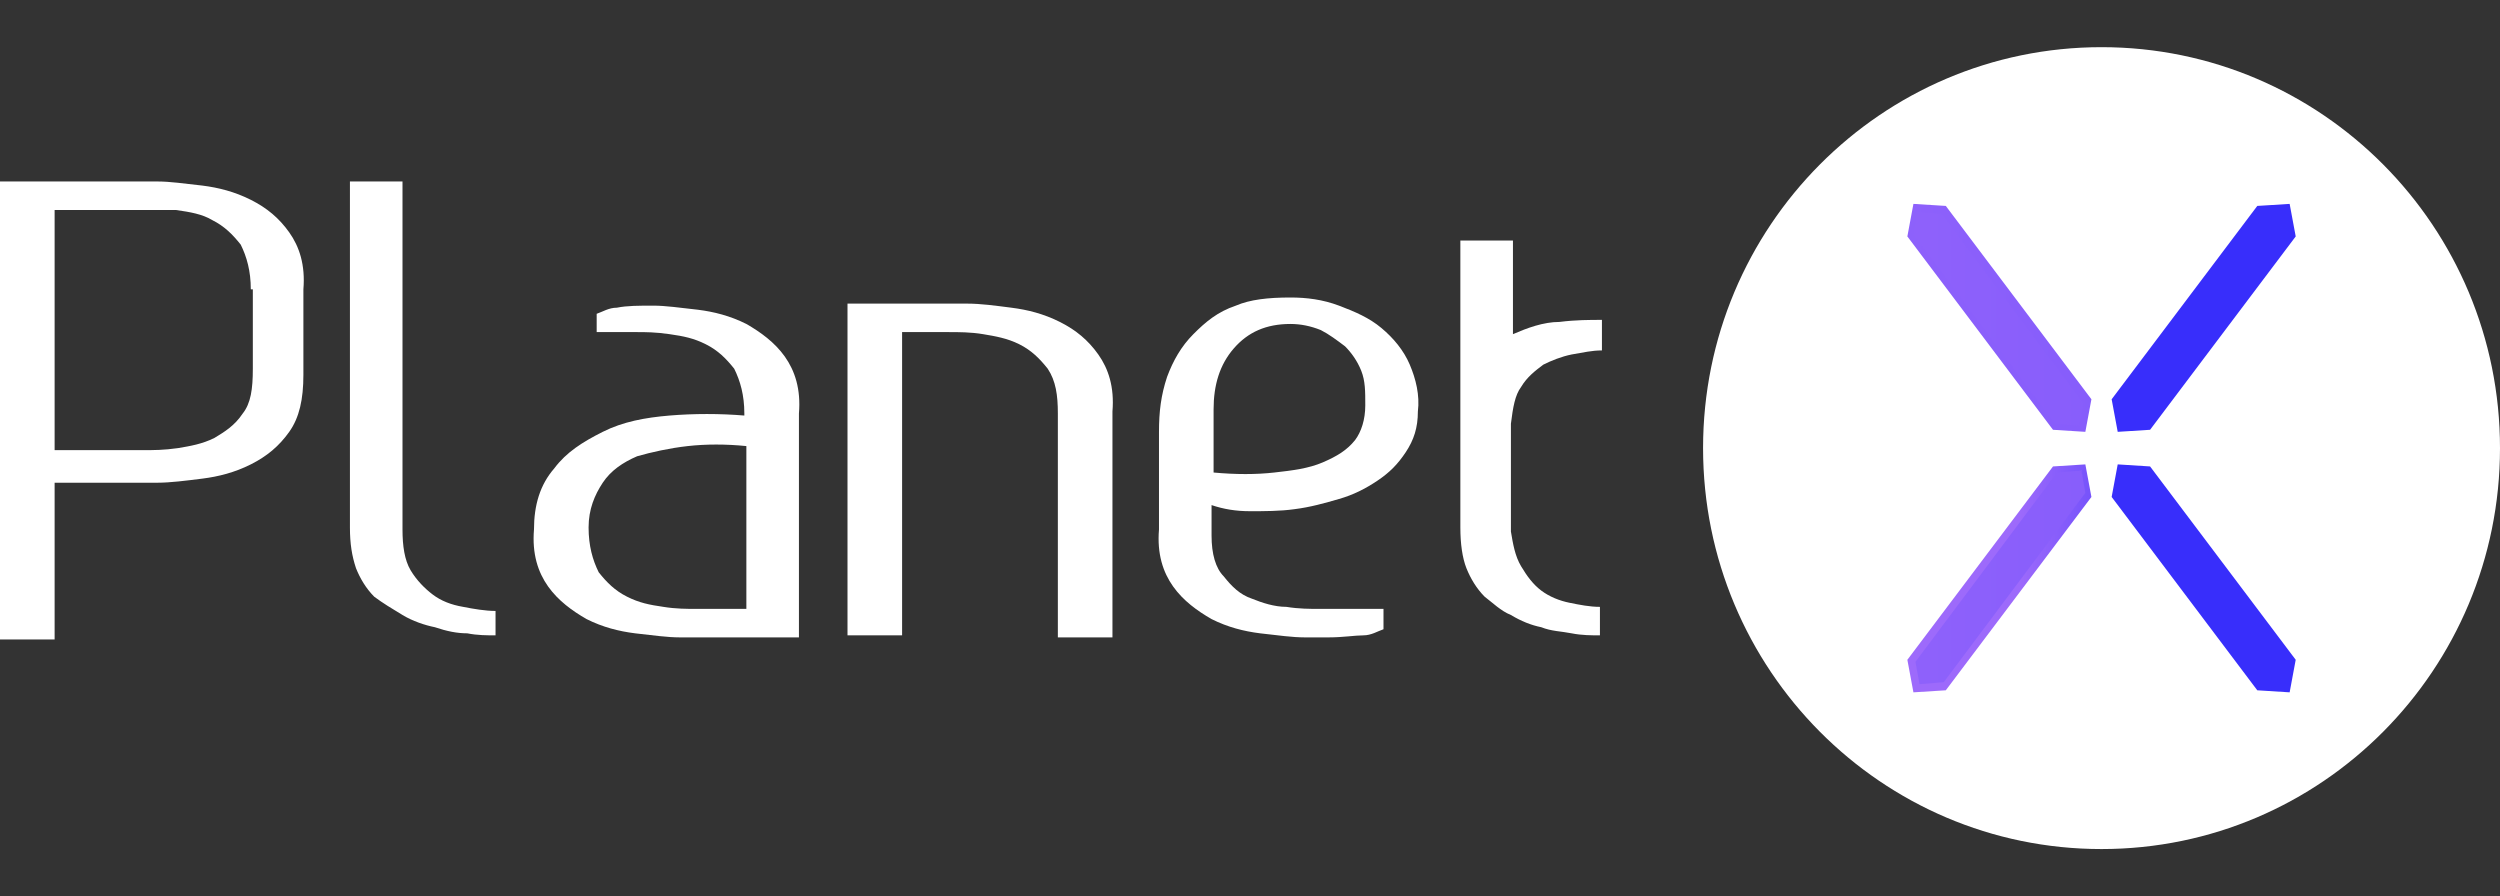
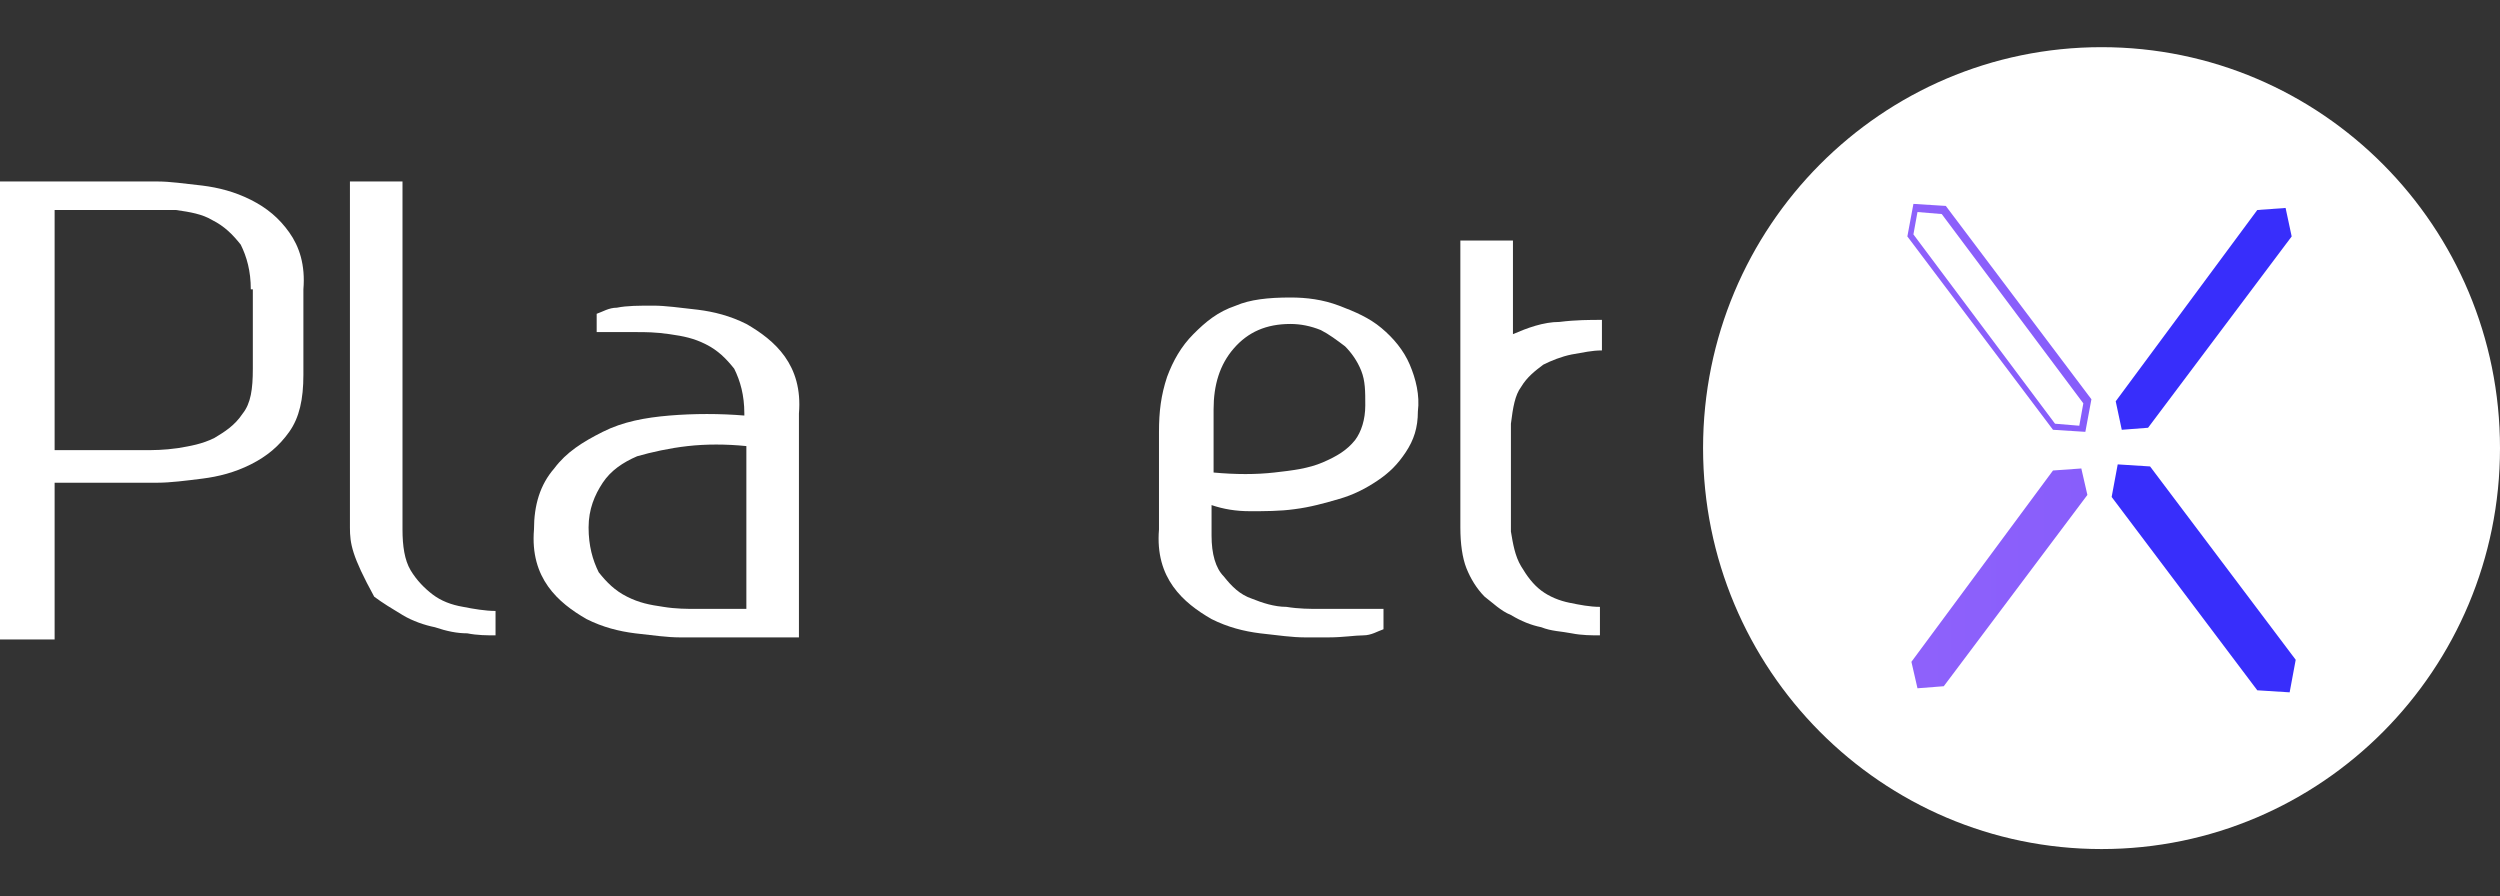
<svg xmlns="http://www.w3.org/2000/svg" width="106" height="38" viewBox="0 0 106 38" fill="none">
  <rect x="0" y="0" width="106" height="38" fill="#333333" stroke="none" />
  <path d="M6.689 7.695C7.204 7.695 7.804 7.782 8.576 7.868C9.262 7.954 9.948 8.127 10.634 8.472C11.32 8.817 11.835 9.249 12.264 9.853C12.693 10.457 12.95 11.233 12.864 12.269V15.893C12.864 16.929 12.693 17.706 12.264 18.31C11.835 18.914 11.32 19.345 10.634 19.69C9.948 20.035 9.262 20.208 8.576 20.294C7.89 20.381 7.204 20.467 6.689 20.467H2.316V27.112H0V7.695H6.689ZM10.634 12.269C10.634 11.492 10.463 10.888 10.206 10.371C9.862 9.939 9.519 9.594 9.005 9.335C8.576 9.076 8.061 8.99 7.461 8.904C6.947 8.904 6.432 8.904 6.003 8.904H2.316V19.086H6.089C6.518 19.086 6.947 19.086 7.547 19C8.061 18.914 8.576 18.827 9.091 18.569C9.519 18.31 9.948 18.051 10.291 17.533C10.634 17.102 10.72 16.497 10.72 15.634V12.269H10.634Z" fill="white" />
-   <path d="M17.066 7.695V22.452C17.066 23.142 17.152 23.746 17.409 24.178C17.667 24.609 18.01 24.954 18.353 25.213C18.696 25.472 19.125 25.645 19.639 25.731C20.068 25.817 20.582 25.904 21.011 25.904V26.939C20.668 26.939 20.239 26.939 19.811 26.853C19.382 26.853 18.953 26.767 18.439 26.594C18.01 26.508 17.495 26.335 17.066 26.076C16.637 25.817 16.209 25.558 15.866 25.299C15.523 24.954 15.265 24.523 15.094 24.091C14.922 23.574 14.837 23.056 14.837 22.366V7.695H17.066Z" fill="white" />
+   <path d="M17.066 7.695V22.452C17.066 23.142 17.152 23.746 17.409 24.178C17.667 24.609 18.01 24.954 18.353 25.213C18.696 25.472 19.125 25.645 19.639 25.731C20.068 25.817 20.582 25.904 21.011 25.904V26.939C20.668 26.939 20.239 26.939 19.811 26.853C19.382 26.853 18.953 26.767 18.439 26.594C18.01 26.508 17.495 26.335 17.066 26.076C16.637 25.817 16.209 25.558 15.866 25.299C14.922 23.574 14.837 23.056 14.837 22.366V7.695H17.066Z" fill="white" />
  <path d="M27.701 12.959C28.215 12.959 28.816 13.046 29.587 13.132C30.273 13.218 30.959 13.391 31.646 13.736C32.246 14.081 32.846 14.513 33.275 15.117C33.704 15.721 33.961 16.497 33.875 17.533V27.025H28.816C28.301 27.025 27.701 26.939 26.929 26.853C26.243 26.767 25.557 26.594 24.87 26.249C24.27 25.904 23.67 25.472 23.241 24.868C22.812 24.264 22.555 23.487 22.641 22.452C22.641 21.416 22.898 20.553 23.498 19.863C24.013 19.173 24.699 18.741 25.557 18.31C26.414 17.878 27.358 17.706 28.387 17.619C29.416 17.533 30.531 17.533 31.56 17.619V17.533C31.56 16.756 31.388 16.152 31.131 15.634C30.788 15.203 30.445 14.858 29.93 14.599C29.416 14.34 28.987 14.254 28.387 14.168C27.786 14.081 27.358 14.081 27.015 14.081H25.299V13.305C25.557 13.218 25.814 13.046 26.157 13.046C26.586 12.959 27.1 12.959 27.701 12.959ZM31.646 18.914C30.788 18.827 29.93 18.827 29.159 18.914C28.387 19 27.615 19.173 27.015 19.345C26.414 19.604 25.9 19.949 25.557 20.467C25.214 20.985 24.956 21.589 24.956 22.366C24.956 23.142 25.128 23.746 25.385 24.264C25.728 24.695 26.071 25.041 26.586 25.299C27.1 25.558 27.529 25.645 28.13 25.731C28.644 25.817 29.159 25.817 29.502 25.817H31.646V18.914Z" fill="white" />
-   <path d="M42.88 13.046C43.566 13.132 44.252 13.305 44.938 13.65C45.625 13.995 46.139 14.426 46.568 15.03C46.997 15.634 47.254 16.411 47.168 17.447V27.025H44.853V17.533C44.853 16.756 44.767 16.152 44.424 15.634C44.081 15.203 43.738 14.858 43.223 14.599C42.709 14.34 42.194 14.254 41.68 14.168C41.165 14.081 40.651 14.081 40.222 14.081H38.249V26.939H35.934V12.873H40.993C41.594 12.873 42.194 12.959 42.88 13.046Z" fill="white" />
  <path d="M54.715 12.614C55.401 12.614 56.087 12.7 56.773 12.959C57.459 13.218 58.06 13.477 58.574 13.909C59.089 14.34 59.518 14.858 59.775 15.462C60.032 16.066 60.204 16.756 60.118 17.447C60.118 18.137 59.947 18.655 59.604 19.173C59.261 19.69 58.917 20.035 58.403 20.381C57.888 20.726 57.374 20.985 56.773 21.157C56.173 21.33 55.573 21.503 54.887 21.589C54.286 21.675 53.6 21.675 53 21.675C52.4 21.675 51.885 21.589 51.37 21.416V22.711C51.37 23.487 51.542 24.091 51.885 24.436C52.228 24.868 52.571 25.213 53.086 25.386C53.515 25.558 54.029 25.731 54.544 25.731C55.058 25.817 55.573 25.817 55.916 25.817H58.66V26.68C58.403 26.767 58.146 26.939 57.803 26.939C57.459 26.939 56.945 27.025 56.345 27.025H55.316C54.801 27.025 54.201 26.939 53.429 26.853C52.743 26.767 52.057 26.594 51.37 26.249C50.77 25.904 50.17 25.472 49.741 24.868C49.312 24.264 49.055 23.487 49.141 22.452V18.31C49.141 17.447 49.227 16.756 49.484 15.98C49.741 15.289 50.084 14.685 50.599 14.168C51.113 13.65 51.628 13.218 52.4 12.959C53 12.7 53.772 12.614 54.715 12.614ZM57.888 17.188C57.888 16.584 57.888 16.152 57.717 15.721C57.545 15.289 57.288 14.944 57.031 14.685C56.688 14.426 56.345 14.168 56.002 13.995C55.573 13.822 55.144 13.736 54.715 13.736C53.686 13.736 52.914 14.081 52.314 14.772C51.714 15.462 51.456 16.325 51.456 17.36V20.035C52.4 20.122 53.257 20.122 54.029 20.035C54.801 19.949 55.487 19.863 56.087 19.604C56.688 19.345 57.117 19.086 57.459 18.655C57.717 18.31 57.888 17.792 57.888 17.188Z" fill="white" />
  <path d="M64.492 24.005C64.749 24.436 65.007 24.782 65.35 25.041C65.693 25.299 66.121 25.472 66.55 25.558C66.979 25.645 67.408 25.731 67.837 25.731V26.939C67.493 26.939 67.065 26.939 66.636 26.853C66.207 26.767 65.778 26.767 65.35 26.594C64.921 26.508 64.492 26.335 64.063 26.076C63.634 25.904 63.291 25.558 62.948 25.299C62.605 24.954 62.348 24.523 62.176 24.091C62.005 23.66 61.919 23.056 61.919 22.366V10.198H64.149V14.168C64.749 13.909 65.435 13.65 66.121 13.65C66.807 13.563 67.408 13.563 67.922 13.563V14.858C67.493 14.858 67.15 14.944 66.636 15.03C66.207 15.117 65.778 15.289 65.435 15.462C65.092 15.721 64.749 15.98 64.492 16.411C64.235 16.756 64.149 17.274 64.063 17.965V22.538C64.149 23.056 64.235 23.574 64.492 24.005Z" fill="white" />
  <path d="M89.105 36C98.436 36 106 28.389 106 19C106 9.611 98.436 2 89.105 2C79.774 2 72.21 9.611 72.21 19C72.21 28.389 79.774 36 89.105 36Z" fill="white" />
-   <path d="M82.416 8.904L88.505 17.015L88.248 18.223L87.047 18.137L81.044 10.025L81.301 8.817L82.416 8.904Z" fill="url(#paint0_linear_2320_457)" />
  <path d="M88.419 18.31L87.047 18.223L80.872 10.025L81.129 8.645L82.502 8.731L88.676 16.929L88.419 18.31ZM87.133 17.965L88.162 18.051L88.333 17.102L82.33 9.076L81.301 8.99L81.129 9.939L87.133 17.965Z" fill="url(#paint1_linear_2320_457)" />
  <path d="M91.078 19.949L97.167 28.061L96.909 29.183L95.709 29.096L89.706 20.985L89.963 19.863L91.078 19.949Z" fill="url(#paint2_linear_2320_457)" />
  <path d="M97.081 29.355L95.709 29.269L89.534 21.071L89.791 19.69L91.163 19.777L97.338 27.975L97.081 29.355ZM95.794 29.01L96.824 29.096L96.995 28.147L90.992 20.122L89.963 20.035L89.791 20.985L95.794 29.01Z" fill="url(#paint3_linear_2320_457)" />
  <path d="M95.709 8.904L89.706 17.015L89.963 18.223L91.078 18.137L97.167 10.025L96.909 8.817L95.709 8.904Z" fill="url(#paint4_linear_2320_457)" />
-   <path d="M89.791 18.31L89.534 16.929L95.709 8.731L97.081 8.645L97.338 10.025L91.163 18.223L89.791 18.31ZM89.877 17.102L90.049 18.051L91.078 17.965L97.081 9.939L96.909 8.99L95.88 9.076L89.877 17.102Z" fill="url(#paint5_linear_2320_457)" />
  <path d="M87.047 19.949L81.044 28.061L81.301 29.183L82.416 29.096L88.505 20.985L88.248 19.863L87.047 19.949Z" fill="url(#paint6_linear_2320_457)" />
-   <path d="M81.129 29.355L80.872 27.975L87.047 19.777L88.419 19.69L88.676 21.071L82.502 29.269L81.129 29.355ZM81.215 28.061L81.387 29.01L82.416 28.924L88.419 20.898L88.248 19.949L87.218 20.035L81.215 28.061Z" fill="url(#paint7_linear_2320_457)" />
  <defs>
    <linearGradient id="paint0_linear_2320_457" x1="64.821" y1="18.975" x2="177.981" y2="18.975" gradientUnits="userSpaceOnUse">
      <stop stop-color="#9D6AFB" />
      <stop offset="1" stop-color="#382EFB" />
    </linearGradient>
    <linearGradient id="paint1_linear_2320_457" x1="64.301" y1="19.128" x2="172.488" y2="19.128" gradientUnits="userSpaceOnUse">
      <stop stop-color="#9D6AFB" />
      <stop offset="1" stop-color="#382EFB" />
    </linearGradient>
    <linearGradient id="paint2_linear_2320_457" x1="-58.237" y1="19.035" x2="54.924" y2="19.035" gradientUnits="userSpaceOnUse">
      <stop stop-color="#9D6AFB" />
      <stop offset="1" stop-color="#382EFB" />
    </linearGradient>
    <linearGradient id="paint3_linear_2320_457" x1="-53.347" y1="19.017" x2="54.839" y2="19.017" gradientUnits="userSpaceOnUse">
      <stop stop-color="#9D6AFB" />
      <stop offset="1" stop-color="#382EFB" />
    </linearGradient>
    <linearGradient id="paint4_linear_2320_457" x1="-58.237" y1="18.975" x2="54.924" y2="18.975" gradientUnits="userSpaceOnUse">
      <stop stop-color="#9D6AFB" />
      <stop offset="1" stop-color="#382EFB" />
    </linearGradient>
    <linearGradient id="paint5_linear_2320_457" x1="-53.347" y1="19.128" x2="54.839" y2="19.128" gradientUnits="userSpaceOnUse">
      <stop stop-color="#9D6AFB" />
      <stop offset="1" stop-color="#382EFB" />
    </linearGradient>
    <linearGradient id="paint6_linear_2320_457" x1="64.821" y1="19.035" x2="177.981" y2="19.035" gradientUnits="userSpaceOnUse">
      <stop stop-color="#9D6AFB" />
      <stop offset="1" stop-color="#382EFB" />
    </linearGradient>
    <linearGradient id="paint7_linear_2320_457" x1="85.606" y1="24.528" x2="93.572" y2="24.528" gradientUnits="userSpaceOnUse">
      <stop stop-color="#9D6AFB" />
      <stop offset="1" stop-color="#382EFB" />
    </linearGradient>
  </defs>
</svg>